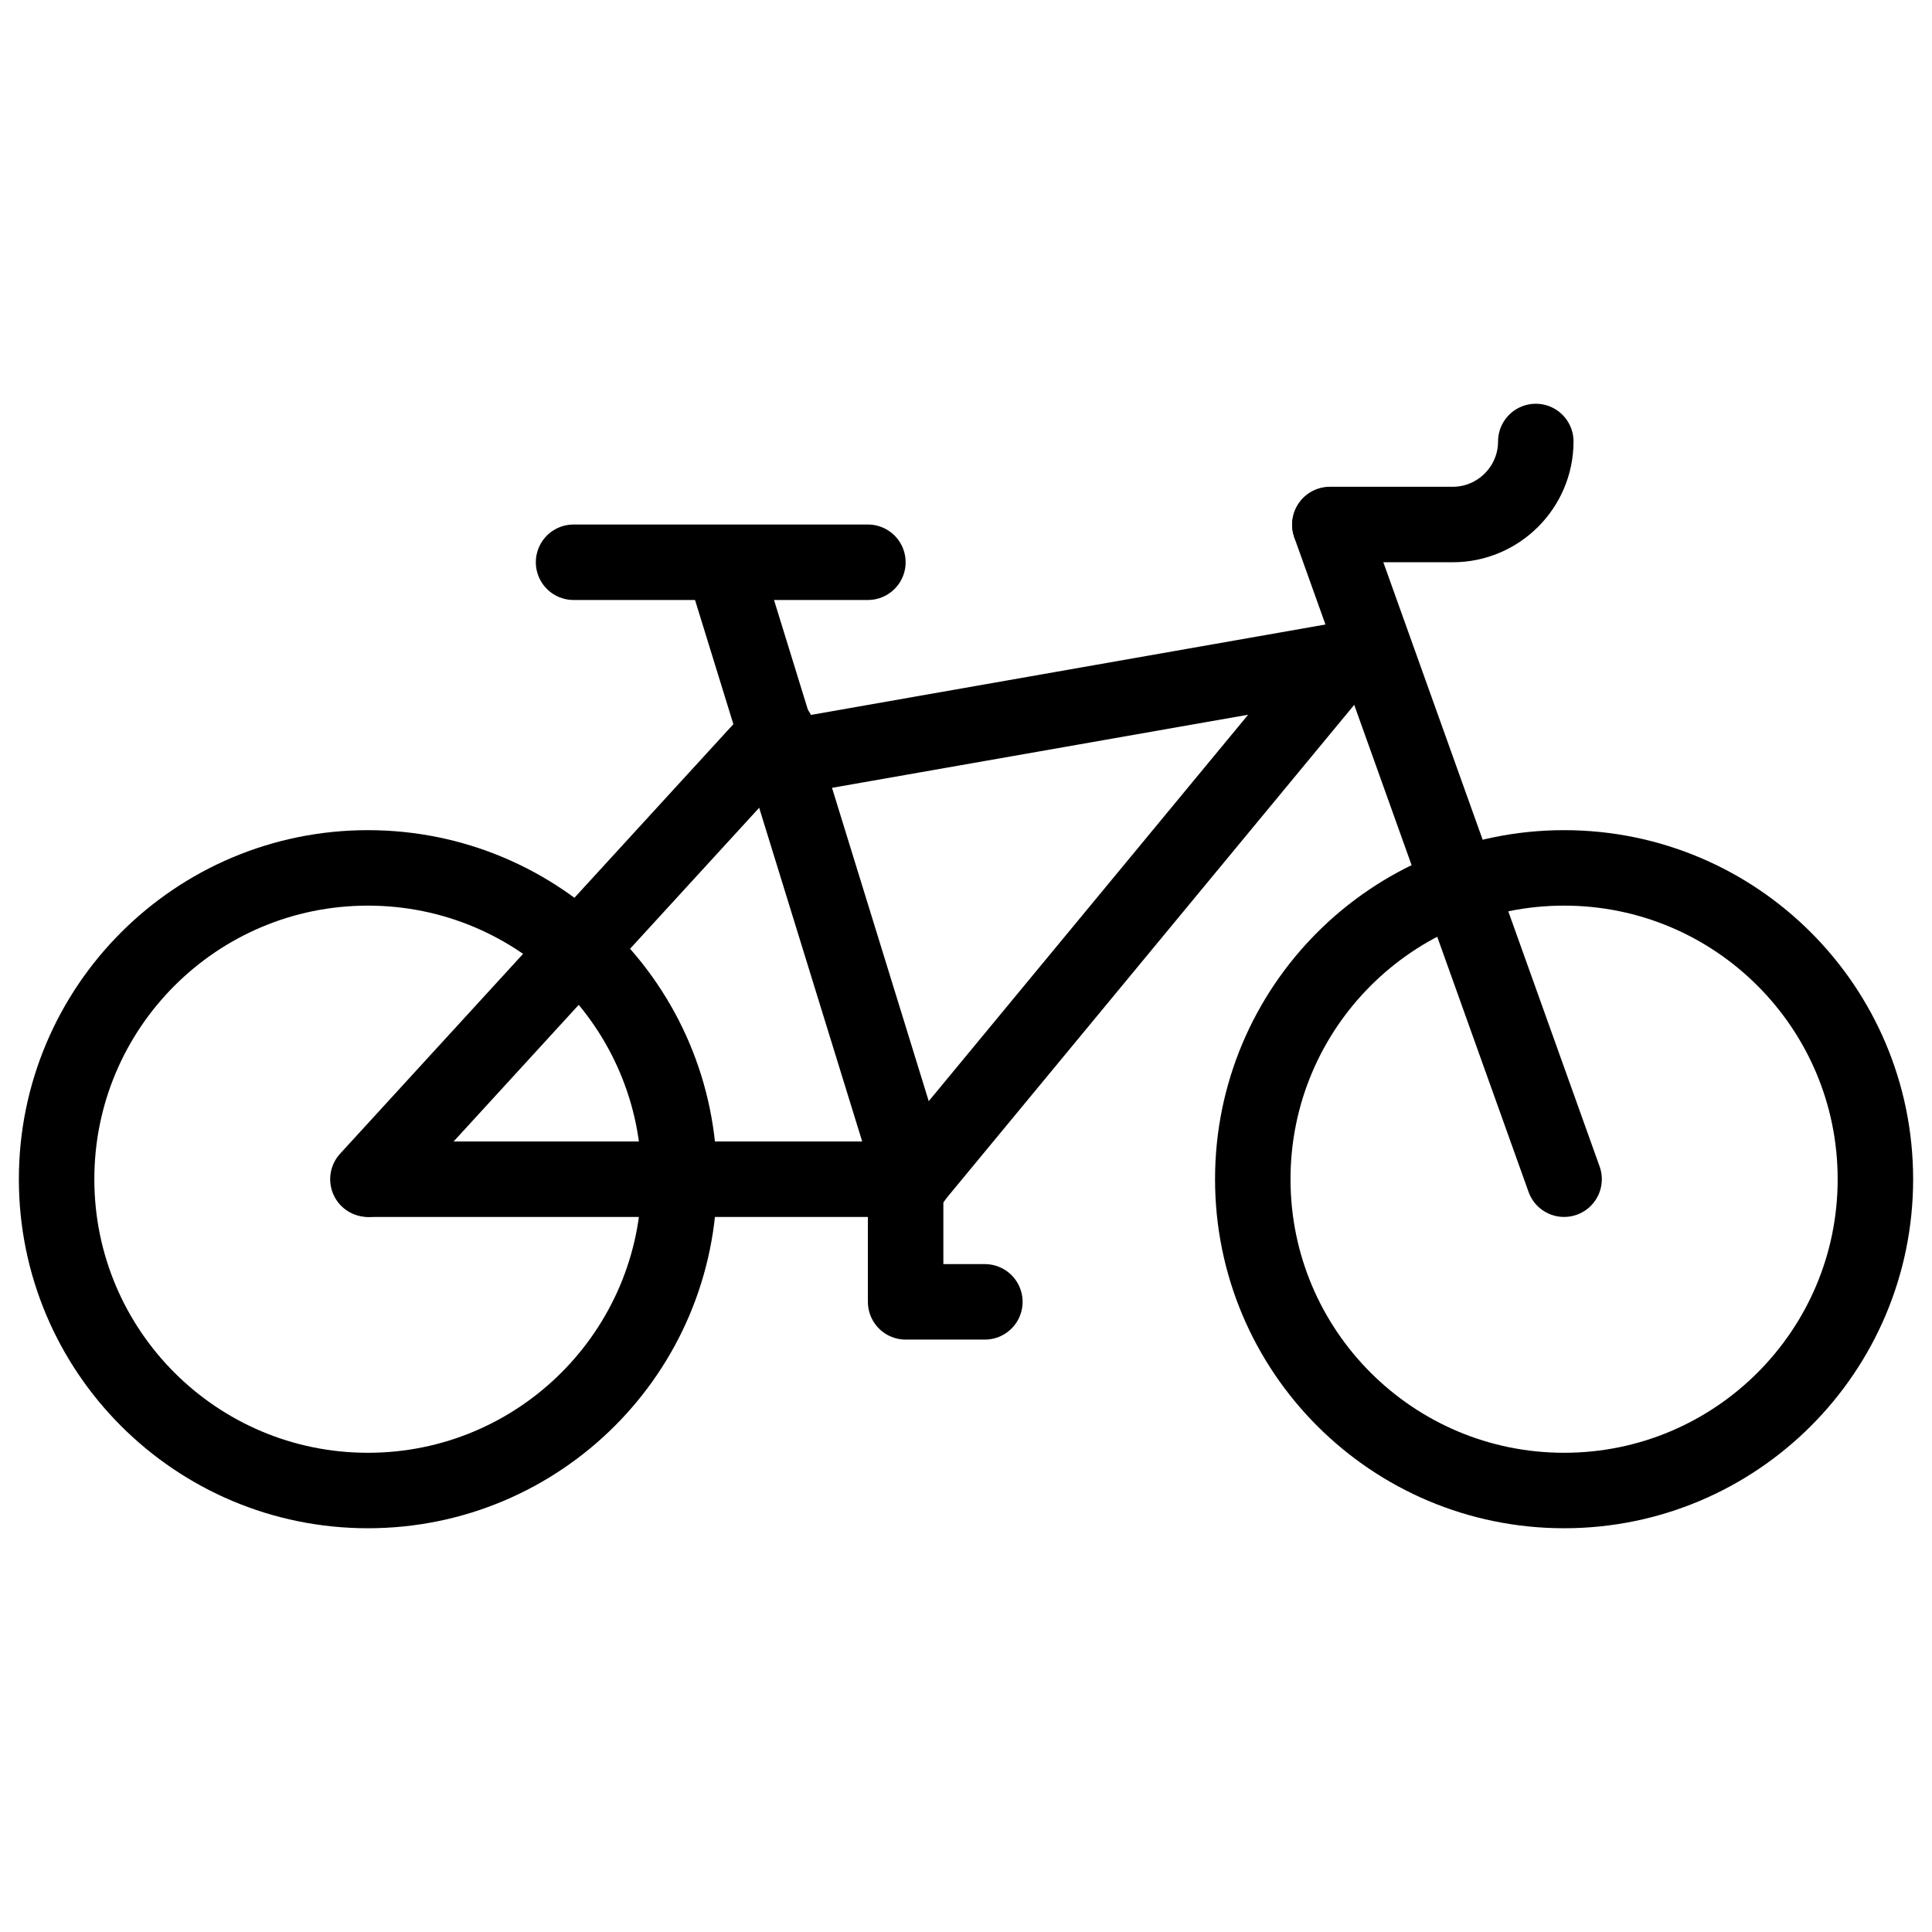
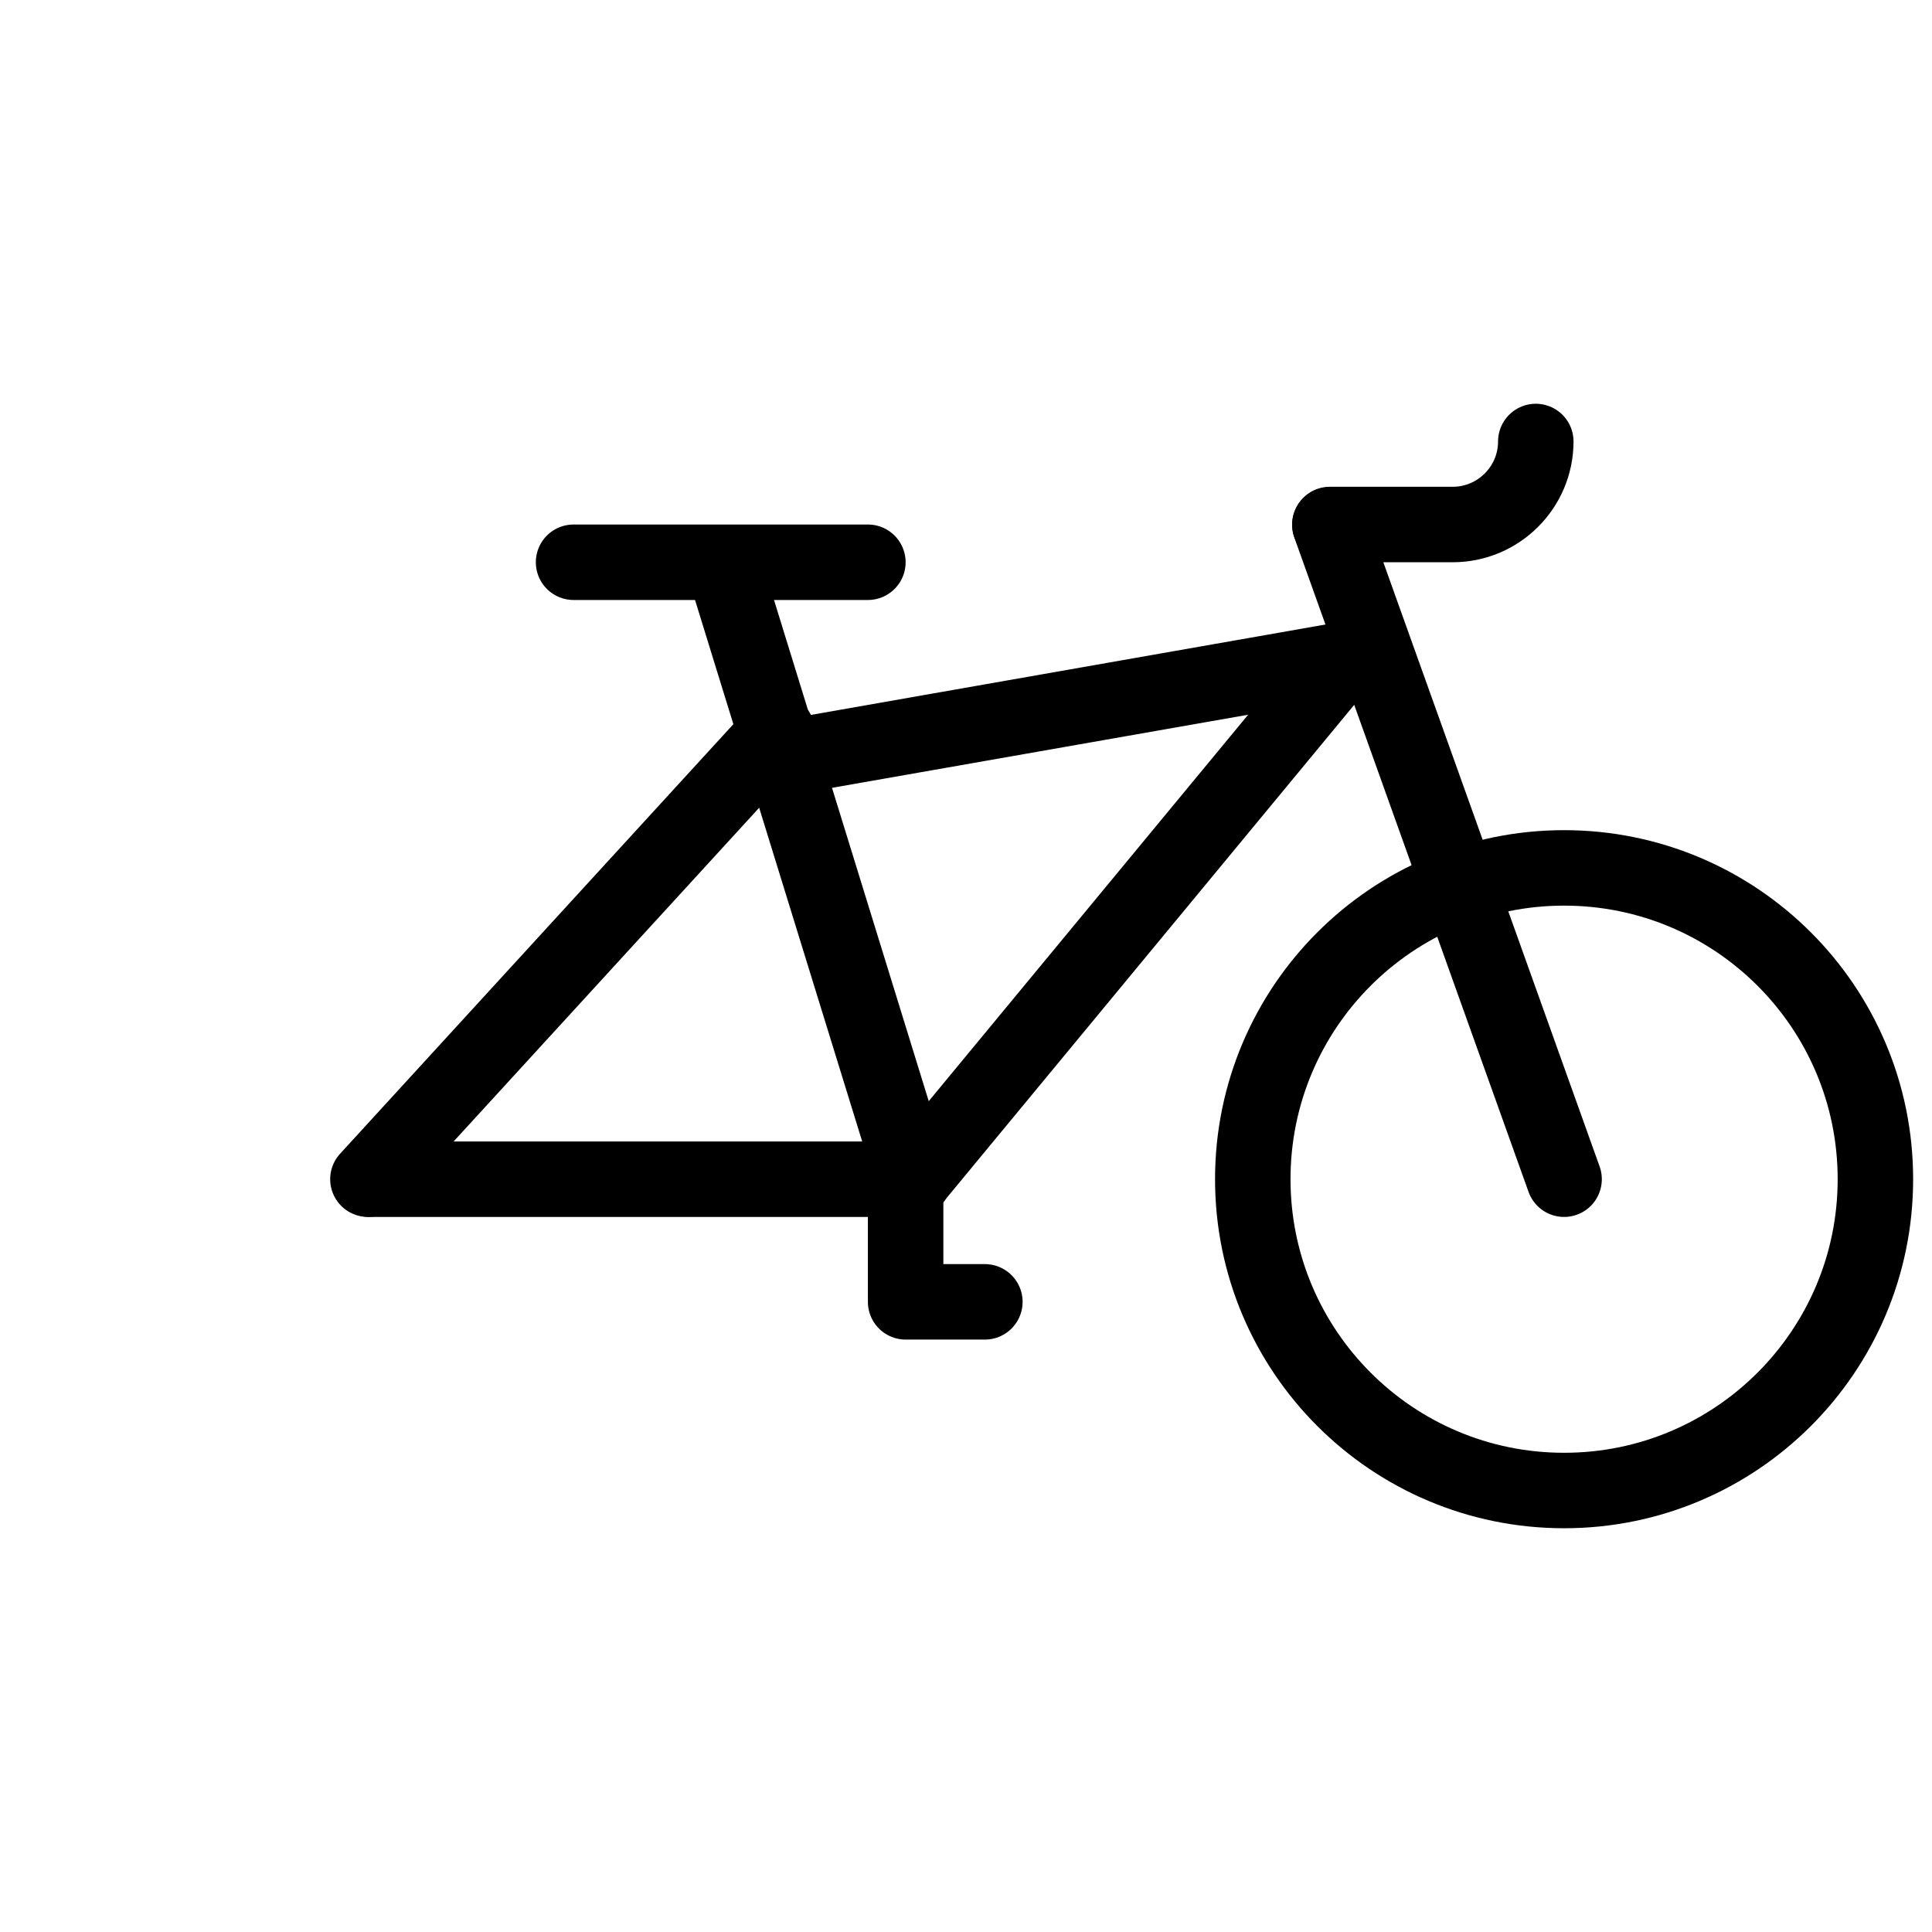
<svg xmlns="http://www.w3.org/2000/svg" width="512" height="512" viewBox="0 0 512 512" fill="none">
-   <path d="M97.5 395.002C143.063 395.002 180 358.065 180 312.502C180 266.938 143.063 230.002 97.5 230.002C51.937 230.002 15 266.938 15 312.502C15 358.065 51.937 395.002 97.5 395.002Z" stroke="black" stroke-width="20" stroke-miterlimit="22.926" stroke-linecap="round" stroke-linejoin="round" />
  <path d="M414.5 395.002C460.063 395.002 497 358.065 497 312.502C497 266.938 460.063 230.002 414.5 230.002C368.937 230.002 332 266.938 332 312.502C332 358.065 368.937 395.002 414.5 395.002Z" stroke="black" stroke-width="20" stroke-miterlimit="22.926" stroke-linecap="round" stroke-linejoin="round" />
  <path d="M98 312.502H242L354 177.002" stroke="black" stroke-width="20" stroke-miterlimit="22.926" stroke-linecap="round" stroke-linejoin="round" />
  <path d="M414.5 312.502L352.432 139.104" stroke="black" stroke-width="20" stroke-miterlimit="22.926" stroke-linecap="round" stroke-linejoin="round" />
  <path d="M352.432 139.001H384.997C397.116 139.001 407 129.117 407 116.998" stroke="black" stroke-width="20" stroke-miterlimit="22.926" stroke-linecap="round" stroke-linejoin="round" />
  <path d="M355 175.002L207 201.002" stroke="black" stroke-width="20" stroke-miterlimit="22.926" stroke-linecap="round" stroke-linejoin="round" />
  <path d="M193.729 156.002L242.062 312.564" stroke="black" stroke-width="20" stroke-miterlimit="22.926" stroke-linecap="round" stroke-linejoin="round" />
  <path d="M206 194.002L97.5 312.502" stroke="black" stroke-width="20" stroke-miterlimit="22.926" stroke-linecap="round" stroke-linejoin="round" />
  <path d="M152 149.002H230" stroke="black" stroke-width="20" stroke-miterlimit="22.926" stroke-linecap="round" stroke-linejoin="round" />
  <path d="M240 311.002V345.002H261" stroke="black" stroke-width="20" stroke-miterlimit="22.926" stroke-linecap="round" stroke-linejoin="round" />
</svg>